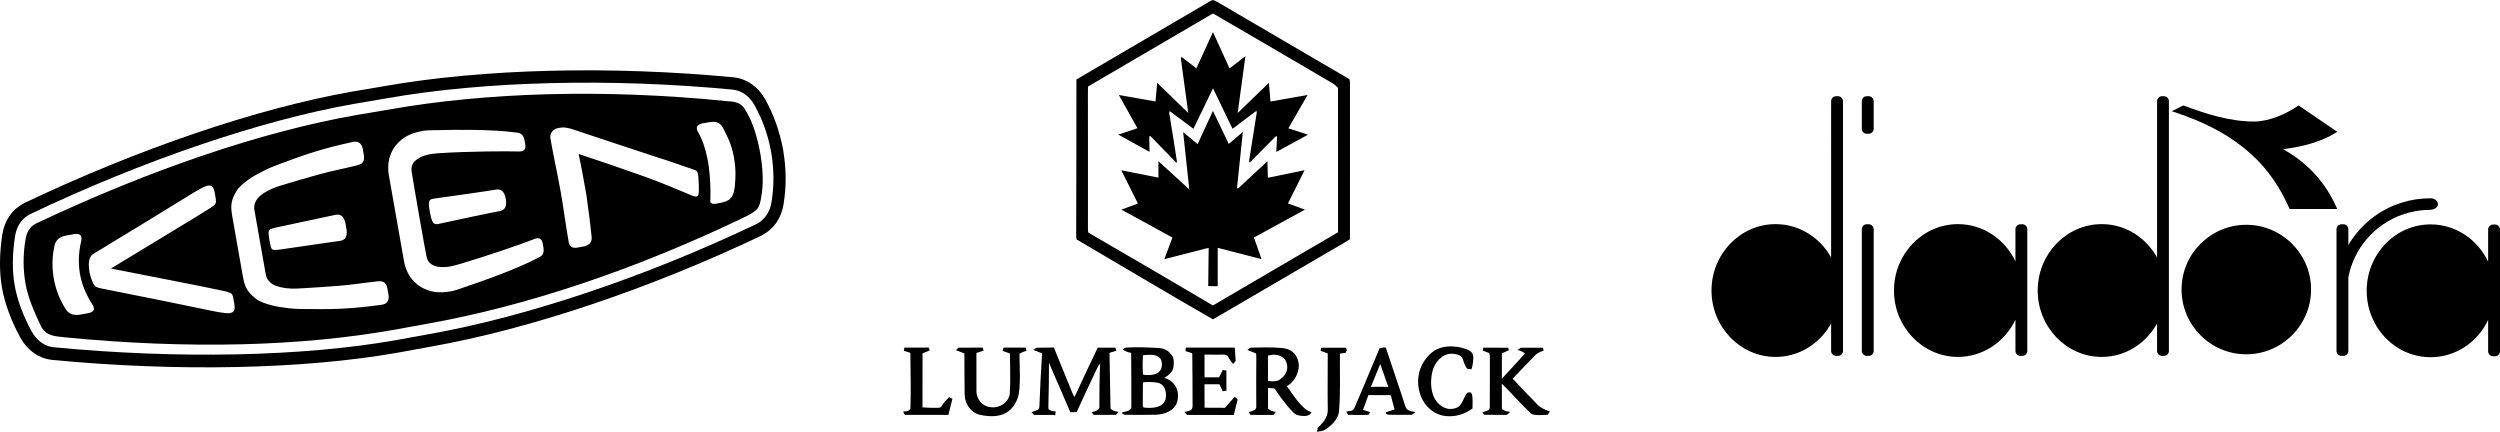
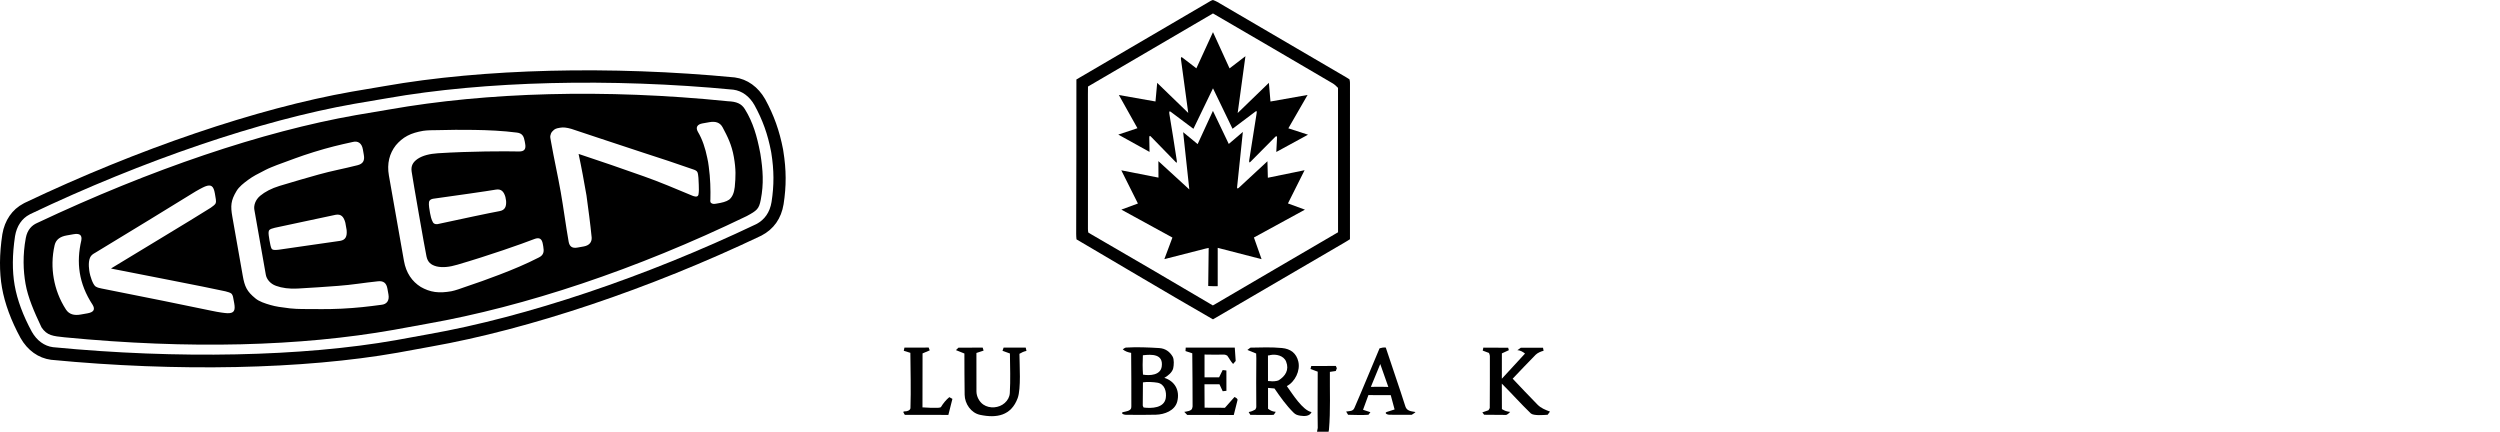
<svg xmlns="http://www.w3.org/2000/svg" version="1.1" id="Layer_1" x="0px" y="0px" viewBox="0 0 388.973 67.176" style="enable-background:new 0 0 388.973 67.176;" xml:space="preserve">
  <g>
    <g>
      <path d="M121.88,23.526l-0.047-0.301c-0.559-2.894-1.413-5.283-2.777-7.781c-1.1-1.928-2.772-3.131-4.74-3.398    c-19.322-1.852-39.143-1.354-54.46,1.347c0.012-0.002-5.125,0.869-5.125,0.869c-14.677,2.588-33.221,8.89-50.875,17.294    l-0.053,0.027l-0.175,0.098c-1.717,0.894-2.902,2.593-3.265,4.767c-0.466,3.082-0.485,5.869-0.054,8.315    c0.439,2.488,1.413,5.12,2.883,7.821c1.1,1.942,2.783,3.134,4.752,3.397c19.603,1.892,39.237,1.484,53.936-1.107l5.137-0.939    c15.304-2.699,34.065-8.992,51.443-17.273c1.928-1,3.097-2.68,3.456-4.883C122.358,28.961,122.347,26.421,121.88,23.526z     M120.043,31.433c-0.259,1.58-1.067,2.762-2.379,3.44c-17.214,8.205-35.789,14.444-50.956,17.119c0,0-5.11,0.932-5.115,0.933    c-14.529,2.562-33.958,2.965-53.347,1.093c-1.344-0.174-2.508-1.022-3.288-2.392c-1.371-2.519-2.274-4.948-2.676-7.229    c-0.395-2.241-0.373-4.803,0.057-7.655c0.264-1.573,1.055-2.749,2.274-3.377L4.727,33.3l0.019-0.008    c17.503-8.33,35.858-14.578,50.363-17.136l5.132-0.873c15.15-2.671,34.77-3.156,53.864-1.33c1.341,0.179,2.507,1.031,3.286,2.41    c1.267,2.306,2.058,4.511,2.57,7.174l0.048,0.272C120.438,26.483,120.45,28.831,120.043,31.433z" />
      <path d="M118.263,23.711c-0.48-2.491-1.079-4.644-2.366-6.724c-0.541-0.879-1.325-1.181-2.644-1.235    c-19.162-1.95-37.488-1.399-52.67,1.278l-5.213,0.882c-14.513,2.559-31.83,8.4-49.624,16.796    c-0.729,0.324-1.487,0.986-1.734,2.323c-0.492,2.661-0.401,5.076-0.038,7.139c0.371,2.104,1.328,4.326,2.479,6.754    c0.869,1.31,1.814,1.363,3.591,1.558c19.467,1.884,36.673,1.405,51.216-1.16l5.196-0.949c15.187-2.678,32.487-8.415,49.724-16.751    c1.598-0.864,1.911-1.11,2.186-2.538c0.493-2.516,0.339-4.634-0.058-7.135L118.263,23.711z M13.622,48.749l-1.079,0.19    c-0.999,0.176-1.775-0.023-2.273-0.768c-1.021-1.572-1.617-3.217-1.904-4.845c-0.283-1.607-0.287-3.361,0.135-5.19    c0.212-0.881,0.873-1.33,1.873-1.506l1.079-0.19c0.997-0.176,1.341,0.182,1.198,0.965c0,0-0.003,0.006-0.003,0.021    c-0.784,3.374-0.43,6.667,1.772,10.013C14.82,48.12,14.618,48.573,13.622,48.749z M35.381,48.731    c-0.356-0.009-1.318-0.133-2.463-0.379c-2.531-0.548-11.888-2.432-17.099-3.461c-0.346-0.077-0.572-0.102-0.936-0.309    c-0.477-0.338-0.867-1.736-0.939-2.145c-0.06-0.339-0.274-1.552,0.06-2.337c0.167-0.39,0.443-0.569,0.832-0.785    c4.541-2.753,12.69-7.719,14.885-9.093c0.99-0.63,1.852-1.073,2.183-1.208c0.972-0.381,1.329-0.046,1.53,1.093l0.15,0.906    c0.042,0.237,0.036,0.498-0.062,0.674c-0.103,0.177-0.397,0.402-0.731,0.635c-2.514,1.606-12.797,7.777-15.481,9.426l0.008,0.043    c3.085,0.625,14.854,2.88,17.767,3.537c0.391,0.097,0.746,0.212,0.902,0.34c0.153,0.134,0.246,0.372,0.29,0.619l0.168,0.898    C36.645,48.318,36.425,48.758,35.381,48.731z M59.328,47.425c-2.095,0.279-3.718,0.476-6.18,0.602    c-2.432,0.116-3.749,0.05-6.126,0.053c-0.436-0.001-1.386-0.032-1.913-0.102c-1.429-0.178-2.151-0.266-3.05-0.528    c-0.834-0.241-1.725-0.53-2.315-1.021c-1.345-1.092-1.678-1.839-1.979-3.543l-1.615-9.157c-0.299-1.694-0.243-2.522,0.647-4.006    c0.386-0.66,1.125-1.24,1.826-1.749c0.756-0.552,1.403-0.887,2.686-1.536c0.471-0.25,1.354-0.595,1.762-0.755    c2.236-0.807,3.451-1.313,5.777-2.034c2.356-0.729,3.948-1.102,6.012-1.554c0.822-0.225,1.428,0.18,1.595,1.129    c0.028,0.158,0.128,0.735,0.156,0.894c0.162,0.918-0.172,1.385-0.994,1.591c-2.171,0.555-3.99,0.869-6.07,1.453    c-2.049,0.58-3.622,1.024-6.067,1.767c-1.22,0.372-2.254,0.909-3.002,1.536c-0.759,0.635-1.02,1.517-0.905,2.166l1.785,10.121    c0.114,0.648,0.663,1.398,1.591,1.723c0.918,0.337,2.074,0.492,3.347,0.421c2.551-0.14,4.18-0.262,6.304-0.418    c2.157-0.155,3.973-0.481,6.201-0.712c0.842-0.088,1.316,0.236,1.479,1.159c0.028,0.157,0.13,0.728,0.159,0.891    C60.609,46.771,60.177,47.349,59.328,47.425z M52.935,37.473c-1.394,0.178-9.056,1.323-9.578,1.381    c-0.683,0.076-0.98,0.055-1.113-0.19c-0.115-0.21-0.212-0.687-0.319-1.29c-0.101-0.57-0.161-1.053-0.132-1.269    c0.041-0.278,0.066-0.45,0.962-0.664c0.487-0.125,8.095-1.71,9.466-2.021c0.84-0.148,1.26,0.283,1.511,1.237l0.2,1.132    C54.023,36.781,53.775,37.325,52.935,37.473z M83.851,40.056c-1.976,1.016-4.111,1.906-6.139,2.679    c-2.012,0.774-3.358,1.24-5.395,1.93c-0.398,0.155-1.576,0.56-2.082,0.649c-0.915,0.161-1.761,0.223-2.559,0.112    c-0.791-0.107-1.539-0.395-2.208-0.781c-1.355-0.845-2.288-2.184-2.616-4.047l-2.344-13.295c-0.327-1.856,0.091-3.434,1.075-4.692    c0.497-0.591,1.1-1.122,1.808-1.49c0.711-0.38,1.529-0.603,2.444-0.764c0.506-0.089,1.751-0.118,2.178-0.107    c2.15-0.048,3.574-0.073,5.729-0.037c2.17,0.031,4.48,0.133,6.685,0.417c0.876,0.104,1.088,0.637,1.216,1.363l0.072,0.406    c0.142,0.807-0.133,1.188-0.996,1.169c-2.078-0.05-7.478-0.045-12.596,0.278c-1.265,0.084-2.342,0.346-3.128,0.865    c-0.773,0.532-1.076,1.116-0.946,1.999c0.203,1.39,2.018,11.811,2.309,13.183c0.186,0.88,0.665,1.324,1.574,1.559    c0.915,0.217,2.01,0.1,3.241-0.269c4.916-1.437,10.013-3.229,11.949-3.986c0.803-0.314,1.193-0.051,1.336,0.762l0.072,0.406    C84.656,39.088,84.639,39.664,83.851,40.056z M77.721,32.85c-1.311,0.231-6.391,1.312-9.614,2.014c0,0-0.517,0.109-0.742-0.266    c-0.257-0.444-0.385-1.041-0.459-1.464c-0.087-0.495-0.224-1.268-0.162-1.664c0.056-0.499,0.683-0.553,0.683-0.553    c3.267-0.457,8.395-1.18,9.705-1.411c0.838-0.148,1.253,0.28,1.504,1.144l0.108,0.612C78.803,32.162,78.559,32.702,77.721,32.85z     M108.671,30.293c-0.121,0.507-0.79,0.233-1.119,0.083c-2.175-0.911-5.114-2.15-7.344-2.928    c-3.405-1.221-6.786-2.366-10.186-3.501c0.472,2.172,0.843,4.276,1.228,6.46c0.286,2.127,0.589,4.32,0.807,6.54    c0.047,0.743-0.386,1.241-1.219,1.395c-0.335,0.059-0.67,0.118-1.01,0.18c-0.826,0.149-1.225-0.195-1.354-0.924    c-0.457-2.593-0.787-5.212-1.229-7.717c-0.458-2.595-1.042-5.16-1.498-7.749l-0.116-0.655c-0.044-0.247,0.002-0.459,0.087-0.678    c0.09-0.23,0.228-0.383,0.458-0.582c0.193-0.162,0.432-0.238,0.552-0.265c0.17-0.037,0.258-0.052,0.422-0.081    c0.497-0.092,1.034-0.025,1.754,0.182c0.182,0.052,7.607,2.547,11.084,3.674c2.772,0.893,5.251,1.712,7.874,2.634    c0.244,0.078,0.567,0.206,0.657,0.446c0.149,0.32,0.188,1.333,0.203,1.952C108.738,29.377,108.763,29.768,108.671,30.293z     M114.321,29.096c-0.099,0.849-0.338,1.53-0.868,1.963c-0.461,0.331-1.127,0.483-1.975,0.622    c-0.388,0.065-0.561,0.091-0.858-0.108c-0.114-0.141-0.126-0.324-0.091-0.513c0.039-1.493,0-3.318-0.254-5.143    c-0.058-0.488-0.133-0.914-0.232-1.351c-0.299-1.477-0.758-2.894-1.46-4.061c-0.383-0.683-0.11-1.158,0.725-1.306l1.081-0.191    c0.923-0.163,1.644,0.042,2.05,0.816c0.773,1.452,1.407,2.709,1.739,4.591C114.523,26.377,114.468,27.486,114.321,29.096z" />
    </g>
    <g>
      <path d="M147.057,64.556c-2.075-0.003-4.147-0.023-6.219-0.008c-0.121,0-0.148-0.191-0.22-0.287    c-0.161-0.207-0.029-0.266,0.233-0.259c0.313,0.005,0.794-0.176,0.807-0.515c0.091-2.856,0.008-5.735-0.015-8.591l-1.024-0.318    l0.101-0.497l3.774-0.005l0.161,0.437l-1.115,0.471l-0.013,8.397c0.83,0.067,1.661,0.088,2.499,0.062    c0.122-0.005,0.243-0.044,0.36-0.088c0.36-0.59,0.792-1.128,1.319-1.565l0.481,0.269l-0.631,2.499    C147.388,64.556,147.223,64.556,147.057,64.556" />
      <path d="M188.615,49.621c-0.098-0.054-0.466-0.266-0.515-0.295c-6.907-3.963-13.74-8.058-20.608-12.084    c-0.028-0.264-0.052-0.587-0.049-0.859c0.042-8.004,0.016-16.011,0.034-24.018c6.967-4.062,13.915-8.154,20.882-12.221    c0.111-0.065,0.238-0.104,0.362-0.145c0.199,0.072,0.476,0.181,0.67,0.295c6.703,3.935,13.419,7.851,20.132,11.773    c0.148,0.085,0.295,0.178,0.437,0.272c0.054,0.228,0.083,0.324,0.083,0.554c0,8.107-0.003,16.218-0.003,24.328    c-0.256,0.163-0.512,0.323-0.774,0.476c-6.845,4-13.693,7.989-20.536,11.988C188.692,49.665,188.654,49.642,188.615,49.621     M188.708,47.523c0.14-0.08,0.285-0.16,0.424-0.241c6.338-3.736,12.707-7.419,19.053-11.142l-0.005-22.468    c-0.409-0.393-0.435-0.468-0.98-0.789c-6.144-3.619-12.314-7.2-18.474-10.793L169.28,13.465c-0.008,0.406-0.013,0.83-0.013,1.237    c-0.005,6.967,0.026,13.939,0.005,20.908c0,0.238,0.016,0.321,0.052,0.567c0.147,0.093,0.298,0.181,0.448,0.272    C176.091,40.124,182.419,43.79,188.708,47.523" />
      <path d="M152.477,64.543c-1.405-0.3-2.367-1.723-2.388-3.12c-0.033-2.142-0.033-4.281-0.039-6.421l-1.319-0.528    c0.129-0.127,0.261-0.251,0.39-0.375l3.772-0.018l0.142,0.471l-1.115,0.365c0.005,1.995,0.003,3.992,0.005,5.989    c0.003,0.776,0.432,1.607,1.068,2.041c0.983,0.672,2.447,0.551,3.335-0.248c0.458-0.411,0.75-0.937,0.787-1.534    c0.122-2.041,0.039-4.121,0.018-6.165l-1.156-0.419l0.176-0.502l3.438,0.005l0.116,0.515c-0.406,0.083-0.745,0.238-1.094,0.45    c0.008,1.715,0.269,5.422-0.272,6.889C157.333,64.677,155.072,65.097,152.477,64.543" />
      <path d="M216.189,64.53c-0.445-0.008-0.83-0.303-0.403-0.44l1.198-0.383l-0.6-2.23l-3.474-0.005l-0.836,2.284l1.148,0.378    c-0.101,0.132-0.204,0.264-0.305,0.398c-1.048,0.085-2.119,0.013-3.169,0.003l-0.303-0.502c0.525-0.088,1.048-0.013,1.281-0.546    c1.345-3.081,2.605-6.196,3.917-9.29c0.331-0.101,0.621-0.16,0.97-0.122c0.996,3.058,2.077,6.087,3.047,9.153    c0.225,0.714,0.862,0.755,1.506,0.864c0.22,0.036-0.344,0.295-0.512,0.442C218.497,64.55,217.343,64.545,216.189,64.53     M215.46,60.189c0.184,0.005,0.365,0.01,0.548,0.016l-1.255-3.565l-1.462,3.555C214.017,60.176,214.738,60.173,215.46,60.189" />
-       <path d="M204.913,67.176c0.036-0.199,0.075-0.396,0.114-0.592c0.802-0.815,1.581-1.601,1.56-2.838    c-0.049-2.918,0.003-5.841-0.005-8.757l-1.123-0.414l0.116-0.468l3.824-0.008c0.054,0.117,0.106,0.236,0.158,0.354l-0.161,0.432    l-0.921,0.137c-0.031,2.988,0.114,6.002-0.142,8.979c-0.106,1.226-1.193,2.235-2.165,2.859    C205.831,67.078,205.254,67.135,204.913,67.176" />
-       <path d="M173.385,64.548c-1.071,0.013-2.139,0.008-3.211-0.005l-0.354-0.411c0.362-0.103,1.069-0.204,1.216-0.644    c0.026-0.083,0.016-0.173,0.016-0.259c0-2.227,0.01-4.462,0.122-6.68c-0.178,0.233-0.349,0.479-0.476,0.743    c-1.084,2.263-2.132,4.54-3.182,6.817l-0.986,0.026l-3.319-7.678c0.01,2.258-0.047,4.514-0.096,6.773    c-0.003,0.145,0.01,0.287,0.023,0.432c0.3,0.253,0.722,0.336,1.102,0.334l-0.047,0.559c0.049,0.111-0.238,0-0.36,0    c-0.986,0-1.974-0.008-2.959,0.003l-0.391-0.427c0.189-0.067,0.75-0.256,1.032-0.38c0.127-0.199,0.194-0.277,0.204-0.52    c0.114-2.75,0.233-5.503,0.414-8.247l-1.356-0.546c0.158-0.111,0.316-0.222,0.476-0.334l2.716-0.036    c0.973,2.365,1.935,4.729,2.892,7.099c0.08,0.204,0.181,0.404,0.279,0.6c0.067-0.114,0.147-0.223,0.204-0.341    c1.146-2.447,2.263-4.908,3.448-7.334l2.732,0.005l0.192,0.461l-1.089,0.336l0.155,8.635c0.243,0.398,0.825,0.46,1.231,0.564    c-0.119,0.145-0.235,0.29-0.354,0.432C173.569,64.532,173.478,64.545,173.385,64.548" />
+       <path d="M204.913,67.176c0.036-0.199,0.075-0.396,0.114-0.592c-0.049-2.918,0.003-5.841-0.005-8.757l-1.123-0.414l0.116-0.468l3.824-0.008c0.054,0.117,0.106,0.236,0.158,0.354l-0.161,0.432    l-0.921,0.137c-0.031,2.988,0.114,6.002-0.142,8.979c-0.106,1.226-1.193,2.235-2.165,2.859    C205.831,67.078,205.254,67.135,204.913,67.176" />
      <path d="M175.147,64.535c-0.429-0.008-0.812-0.308-0.393-0.419c0.349-0.091,1.13-0.16,1.247-0.629    c0.021-0.085,0.023-0.173,0.023-0.259c0-2.776,0.003-5.552-0.029-8.325c-0.466-0.08-0.942-0.23-1.306-0.551    c0.168-0.091,0.313-0.261,0.505-0.272c1.707-0.106,3.459-0.029,5.161,0.075c0.955,0.057,1.645,0.561,2.093,1.33    c0.254,0.43,0.197,1.335,0.093,1.806c-0.14,0.636-0.838,1.203-1.384,1.498c1.656,0.523,2.437,1.966,2.015,3.666    c-0.362,1.446-1.992,2.036-3.332,2.07C178.275,64.561,176.712,64.561,175.147,64.535 M177.936,63.405    c1.242,0.16,3.192,0.093,3.446-1.467c0.155-0.952-0.15-2.186-1.283-2.393c-0.6-0.108-1.684-0.165-2.271-0.054    c-0.021,1.159-0.016,2.32-0.026,3.48C177.773,63.12,177.866,63.288,177.936,63.405 M177.837,58.287    c1.066,0.189,2.727,0.093,2.915-1.255c0.277-1.977-1.547-1.917-2.934-1.757C177.768,56.277,177.768,57.286,177.837,58.287" />
      <path d="M184.719,64.561l-0.463-0.479c0.253-0.049,1.187-0.114,1.244-0.595c0.008-0.088,0.054-0.171,0.054-0.259    c-0.026-2.753,0.005-5.51-0.049-8.26l-1.053-0.344l0.034-0.538l7.632-0.005l0.142,2.08l-0.401,0.468    c-0.388-0.398-0.585-0.862-0.921-1.304c-0.155-0.078-0.326-0.158-0.515-0.153c-1.001,0.031-2.01,0.003-3.011-0.008v3.544h2.266    l0.556-1.133l0.58,0.067l0.005,3.164l-0.58,0.065l-0.505-1.081h-2.331l0.018,3.642l3.164,0.016l1.49-1.681    c0.158,0.083,0.3,0.145,0.411,0.285c0.033,0.044,0.049,0.096,0.072,0.145l-0.595,2.37L184.719,64.561z" />
      <path d="M202.297,64.675c-0.435-0.075-0.712-0.155-1.032-0.473c-1.143-1.131-2.067-2.437-2.97-3.759l-1.004-0.091l0.003,3.244    c0.391,0.292,0.701,0.442,1.2,0.479c-0.101,0.15-0.202,0.303-0.303,0.455c-0.093,0.008-0.189,0.023-0.285,0.026    c-1.12,0.015-2.243-0.003-3.366-0.01l-0.259-0.44c0.445-0.088,0.657-0.174,1.022-0.38c0.114-0.207,0.166-0.243,0.163-0.497    c-0.028-2.494-0.013-4.99,0.005-7.487c0-0.236-0.016-0.499-0.026-0.74l-1.363-0.556c0.155-0.119,0.313-0.238,0.468-0.357    c1.638-0.033,3.278-0.096,4.905,0.057c1.351,0.127,2.248,0.812,2.554,2.114c0.331,1.415-0.52,3.151-1.79,3.811    c0.851,1.177,2.445,3.777,3.844,4.046C203.759,64.812,202.924,64.763,202.297,64.675 M197.651,59.304    c0.261,0.065,1.048,0.008,1.288-0.129c1.045-0.649,1.682-1.62,1.167-2.916c-0.373-0.937-1.576-1.2-2.455-1.017    c-0.121,0.023-0.279,0.116-0.37,0.034l0.005,4.007C197.408,59.294,197.53,59.296,197.651,59.304" />
-       <path d="M225.011,64.739c-1.891-0.16-3.438-1.573-4.023-3.316c-0.804-2.393-0.181-4.843,1.7-6.499    c1.268-1.118,3.079-1.2,4.646-0.841c0.693,0.158,1.669,0.447,1.852,1.143c0.129,0.492-0.057,1.751-0.236,2.235    c-0.194-0.021-0.391-0.039-0.585-0.059c-0.049-0.039-0.109-0.062-0.145-0.111c-0.295-0.391-0.518-1.082-0.678-1.55    c-0.184-0.541-1.26-0.73-1.757-0.709c-1.503,0.057-2.59,1.407-2.921,2.776c-0.455,1.86-0.238,4.475,1.63,5.508    c0.745,0.411,1.581,0.417,2.323,0.046c0.556-0.279,0.947-1.387,1.232-1.94c0.07-0.142,0.194-0.251,0.315-0.344l0.445-0.042    c0.078,0.127,0.21,0.236,0.235,0.386c0.119,0.683,0.078,1.436,0.059,2.134C227.942,64.429,226.475,64.879,225.011,64.739" />
      <path d="M238.176,64.32c-1.558-1.503-2.983-3.112-4.509-4.631l0.013,3.961c0.484,0.287,0.717,0.37,1.286,0.44    c-0.031,0.046-0.445,0.473-0.662,0.468c-1.131,0.002-2.261-0.005-3.389-0.026l-0.277-0.372l0.942-0.324    c0.01-0.008,0.21-0.295,0.21-0.349c0.036-2.662,0.005-5.337,0.018-8.002c0-0.238-0.059-0.352-0.137-0.567l-0.978-0.367    l0.101-0.463l3.86,0.018l0.106,0.38l-1.084,0.497l-0.005,3.943l3.604-3.914c-0.331-0.274-0.742-0.507-1.187-0.53    c0.181-0.127,0.362-0.256,0.541-0.383l3.446,0.01l0.091,0.468c-0.396,0.088-0.949,0.331-1.236,0.621    c-1.208,1.223-2.388,2.478-3.575,3.72c1.286,1.351,2.553,2.719,3.867,4.041c0.561,0.564,1.224,0.807,1.938,1.081    c-0.122,0.163-0.243,0.328-0.365,0.492C240.179,64.571,238.611,64.714,238.176,64.32" />
      <path d="M194.389,24.768c0.37-2.323,0.748-4.646,1.102-6.969c0.052-0.347,0.117-0.647-0.163-0.437l-3.56,2.675l-3.04-6.297    l-3.045,6.302c-1.169-0.89-2.341-1.767-3.521-2.641c-0.272-0.202-0.266,0.065-0.21,0.398c0.393,2.318,0.75,4.644,1.11,6.969    c0.052,0.347,0.119,0.704-0.127,0.453c-1.294-1.325-2.584-2.649-3.873-3.976c-0.254-0.264-0.259,0.059-0.243,0.427l0.036,1.964    l-4.861-2.696l2.98-0.991l-2.89-5.164l5.697,1.004l0.264-2.895l4.832,4.677c-0.378-2.763-0.748-5.531-1.125-8.291    c-0.039-0.287-0.013-0.499,0.215-0.321l2.176,1.674l2.584-5.632l2.577,5.64l2.471-1.894l-1.208,8.842l4.858-4.703l0.246,2.91    l5.774-1.022l-2.991,5.192l3.058,0.993l-4.936,2.688c0.029-0.745,0.065-1.49,0.117-2.235c0.013-0.222-0.111-0.287-0.269-0.129    c-1.294,1.296-2.584,2.597-3.873,3.901C194.316,25.422,194.337,25.097,194.389,24.768" />
      <path d="M189.132,44.527c-0.386,0.008-0.763-0.005-1.146-0.028l0.072-5.922c-0.158,0.034-0.318,0.06-0.476,0.098    c-2.137,0.554-4.281,1.097-6.421,1.643l1.255-3.355l-7.945-4.349l2.577-0.949l-2.587-5.166l5.785,1.136l-0.013-2.564l4.812,4.406    l-0.96-8.912l2.256,1.857l2.38-5.171l2.463,5.148l2.191-1.87c-0.31,2.874-0.603,5.753-0.9,8.628    c-0.023,0.207,0.119,0.204,0.272,0.06l4.452-4.126l0.067,2.566l5.715-1.174l-2.59,5.169l2.644,0.968l-7.937,4.333l1.19,3.371    l-6.825-1.762v5.963C189.352,44.525,189.241,44.527,189.132,44.527" />
    </g>
-     <path style="fill-rule:evenodd;clip-rule:evenodd;" d="M373.762,54.509v-18.53l0,0c1.333-0.676,2.83-1.066,4.428-1.066   c3.915,0,7.318,2.378,8.937,5.801l0,0v-5.001l0,0c0-0.431,0.349-0.779,0.779-0.779l0,0h0.307l0,0c0.411,0,0.76,0.348,0.76,0.779   l0,0v18.941l0,0c0,0.43-0.349,0.778-0.76,0.778l0,0h-0.307l0,0c-0.43,0-0.779-0.348-0.779-0.778l0,0v-4.879l0,0   c-1.619,3.444-5.022,5.801-8.937,5.801C376.592,55.576,375.095,55.186,373.762,54.509L373.762,54.509L373.762,54.509   L373.762,54.509L373.762,54.509z M373.762,33.397v-1.886l0,0c1.354-0.43,2.788-0.656,4.285-0.656c1.414-0.103,1.947,1.66,0,1.804   C376.55,32.658,375.116,32.925,373.762,33.397L373.762,33.397L373.762,33.397L373.762,33.397z M363.596,20.462   c0,0.021,0.02,0.021,0.041,0.041c-0.021,0.02-0.041,0.02-0.041,0.041l0,0V20.462L363.596,20.462L363.596,20.462L363.596,20.462z    M363.596,32.392c0,0.041,0.02,0.082,0.041,0.123c-0.021,0-0.041,0-0.041,0l0,0V32.392L363.596,32.392L363.596,32.392   L363.596,32.392z M373.762,31.511c-3.546,1.066-6.518,3.464-8.383,6.601l0,0v-2.46l0,0c0-0.41-0.348-0.759-0.758-0.759l0,0h-0.307   l0,0c-0.328,0-0.615,0.205-0.717,0.472l0,0v19.535l0,0c0.102,0.287,0.39,0.471,0.717,0.471l0,0h0.307l0,0   c0.411,0,0.758-0.348,0.758-0.758l0,0V43.133l0,0c0.861-4.53,4.121-8.22,8.383-9.737l0,0V31.511L373.762,31.511L373.762,31.511   L373.762,31.511z M373.762,35.979v18.53l0,0c-3.278-1.702-5.534-5.227-5.534-9.265C368.228,41.206,370.483,37.681,373.762,35.979   L373.762,35.979L373.762,35.979L373.762,35.979z M337.912,17.306c0.533-0.246,1.27-0.677,1.804-0.902   c3.361,1.271,7.256,2.542,11.11,2.501c2.419-0.041,5.043-1.271,6.805-2.501c1.989,1.353,3.977,2.706,5.966,4.059l0,0v0.082l0,0   c-2.234,1.435-5.084,2.255-8.364,2.665c3.834,2.153,6.622,5.207,8.364,9.183l0,0v0.123l0,0c-2.46,0-4.92,0-7.359,0   C353.551,26.345,348.878,20.811,337.912,17.306L337.912,17.306L337.912,17.306L337.912,17.306L337.912,17.306z M363.596,35.364   v19.535l0,0c-0.041-0.102-0.062-0.185-0.062-0.287l0,0v-18.96l0,0C363.534,35.549,363.555,35.467,363.596,35.364L363.596,35.364   L363.596,35.364L363.596,35.364L363.596,35.364z M349.492,34.975c5.556,0,10.085,4.53,10.085,10.065   c0,5.555-4.529,10.085-10.085,10.085c-5.555,0-10.064-4.53-10.064-10.085C339.428,39.505,343.937,34.975,349.492,34.975   L349.492,34.975L349.492,34.975L349.492,34.975L349.492,34.975z M290.438,34.893h0.307l0,0c0.431,0,0.779,0.349,0.779,0.759l0,0   v18.96l0,0c0,0.411-0.348,0.758-0.779,0.758l0,0h-0.307l0,0c-0.41,0-0.759-0.348-0.759-0.758l0,0v-18.96l0,0   C289.679,35.241,290.028,34.893,290.438,34.893L290.438,34.893L290.438,34.893L290.438,34.893L290.438,34.893z M290.438,14.969   h0.307l0,0c0.431,0,0.779,0.348,0.779,0.779l0,0v4.304l0,0c0,0.41-0.348,0.758-0.779,0.758l0,0h-0.307l0,0   c-0.41,0-0.759-0.348-0.759-0.758l0,0v-4.304l0,0C289.679,15.317,290.028,14.969,290.438,14.969L290.438,14.969L290.438,14.969   L290.438,14.969L290.438,14.969z M304.643,34.872c3.915,0,7.318,2.357,8.937,5.801l0,0v-5.022l0,0c0-0.41,0.349-0.759,0.779-0.759   l0,0h0.308l0,0c0.41,0,0.758,0.349,0.758,0.759l0,0v18.96l0,0c0,0.411-0.348,0.758-0.758,0.758l0,0h-0.308l0,0   c-0.43,0-0.779-0.348-0.779-0.758l0,0v-4.878l0,0c-1.619,3.423-5.022,5.8-8.937,5.8c-5.493,0-9.962-4.652-9.962-10.331   C294.681,39.505,299.15,34.872,304.643,34.872L304.643,34.872L304.643,34.872L304.643,34.872L304.643,34.872z M327.006,34.872   c3.69,0,6.887,2.091,8.609,5.186l0,0V15.748l0,0c0-0.431,0.349-0.779,0.779-0.779l0,0h0.307l0,0c0.409,0,0.758,0.348,0.758,0.779   l0,0v38.864l0,0c0,0.411-0.349,0.758-0.758,0.758l0,0h-0.307l0,0c-0.43,0-0.779-0.348-0.779-0.758l0,0v-4.283l0,0   c-1.722,3.116-4.92,5.206-8.609,5.206c-5.493,0-9.962-4.652-9.962-10.331C317.044,39.505,321.513,34.872,327.006,34.872   L327.006,34.872L327.006,34.872L327.006,34.872L327.006,34.872z M276.253,34.872c3.689,0,6.928,2.091,8.65,5.186l0,0V15.748l0,0   c0-0.431,0.349-0.779,0.759-0.779l0,0h0.307l0,0c0.431,0,0.779,0.348,0.779,0.779l0,0v38.864l0,0c0,0.411-0.348,0.758-0.779,0.758   l0,0h-0.307l0,0c-0.41,0-0.759-0.348-0.759-0.758l0,0v-4.283l0,0c-1.722,3.116-4.96,5.206-8.65,5.206   c-5.473,0-9.962-4.652-9.962-10.331C266.291,39.505,270.78,34.872,276.253,34.872L276.253,34.872L276.253,34.872L276.253,34.872z" />
  </g>
</svg>